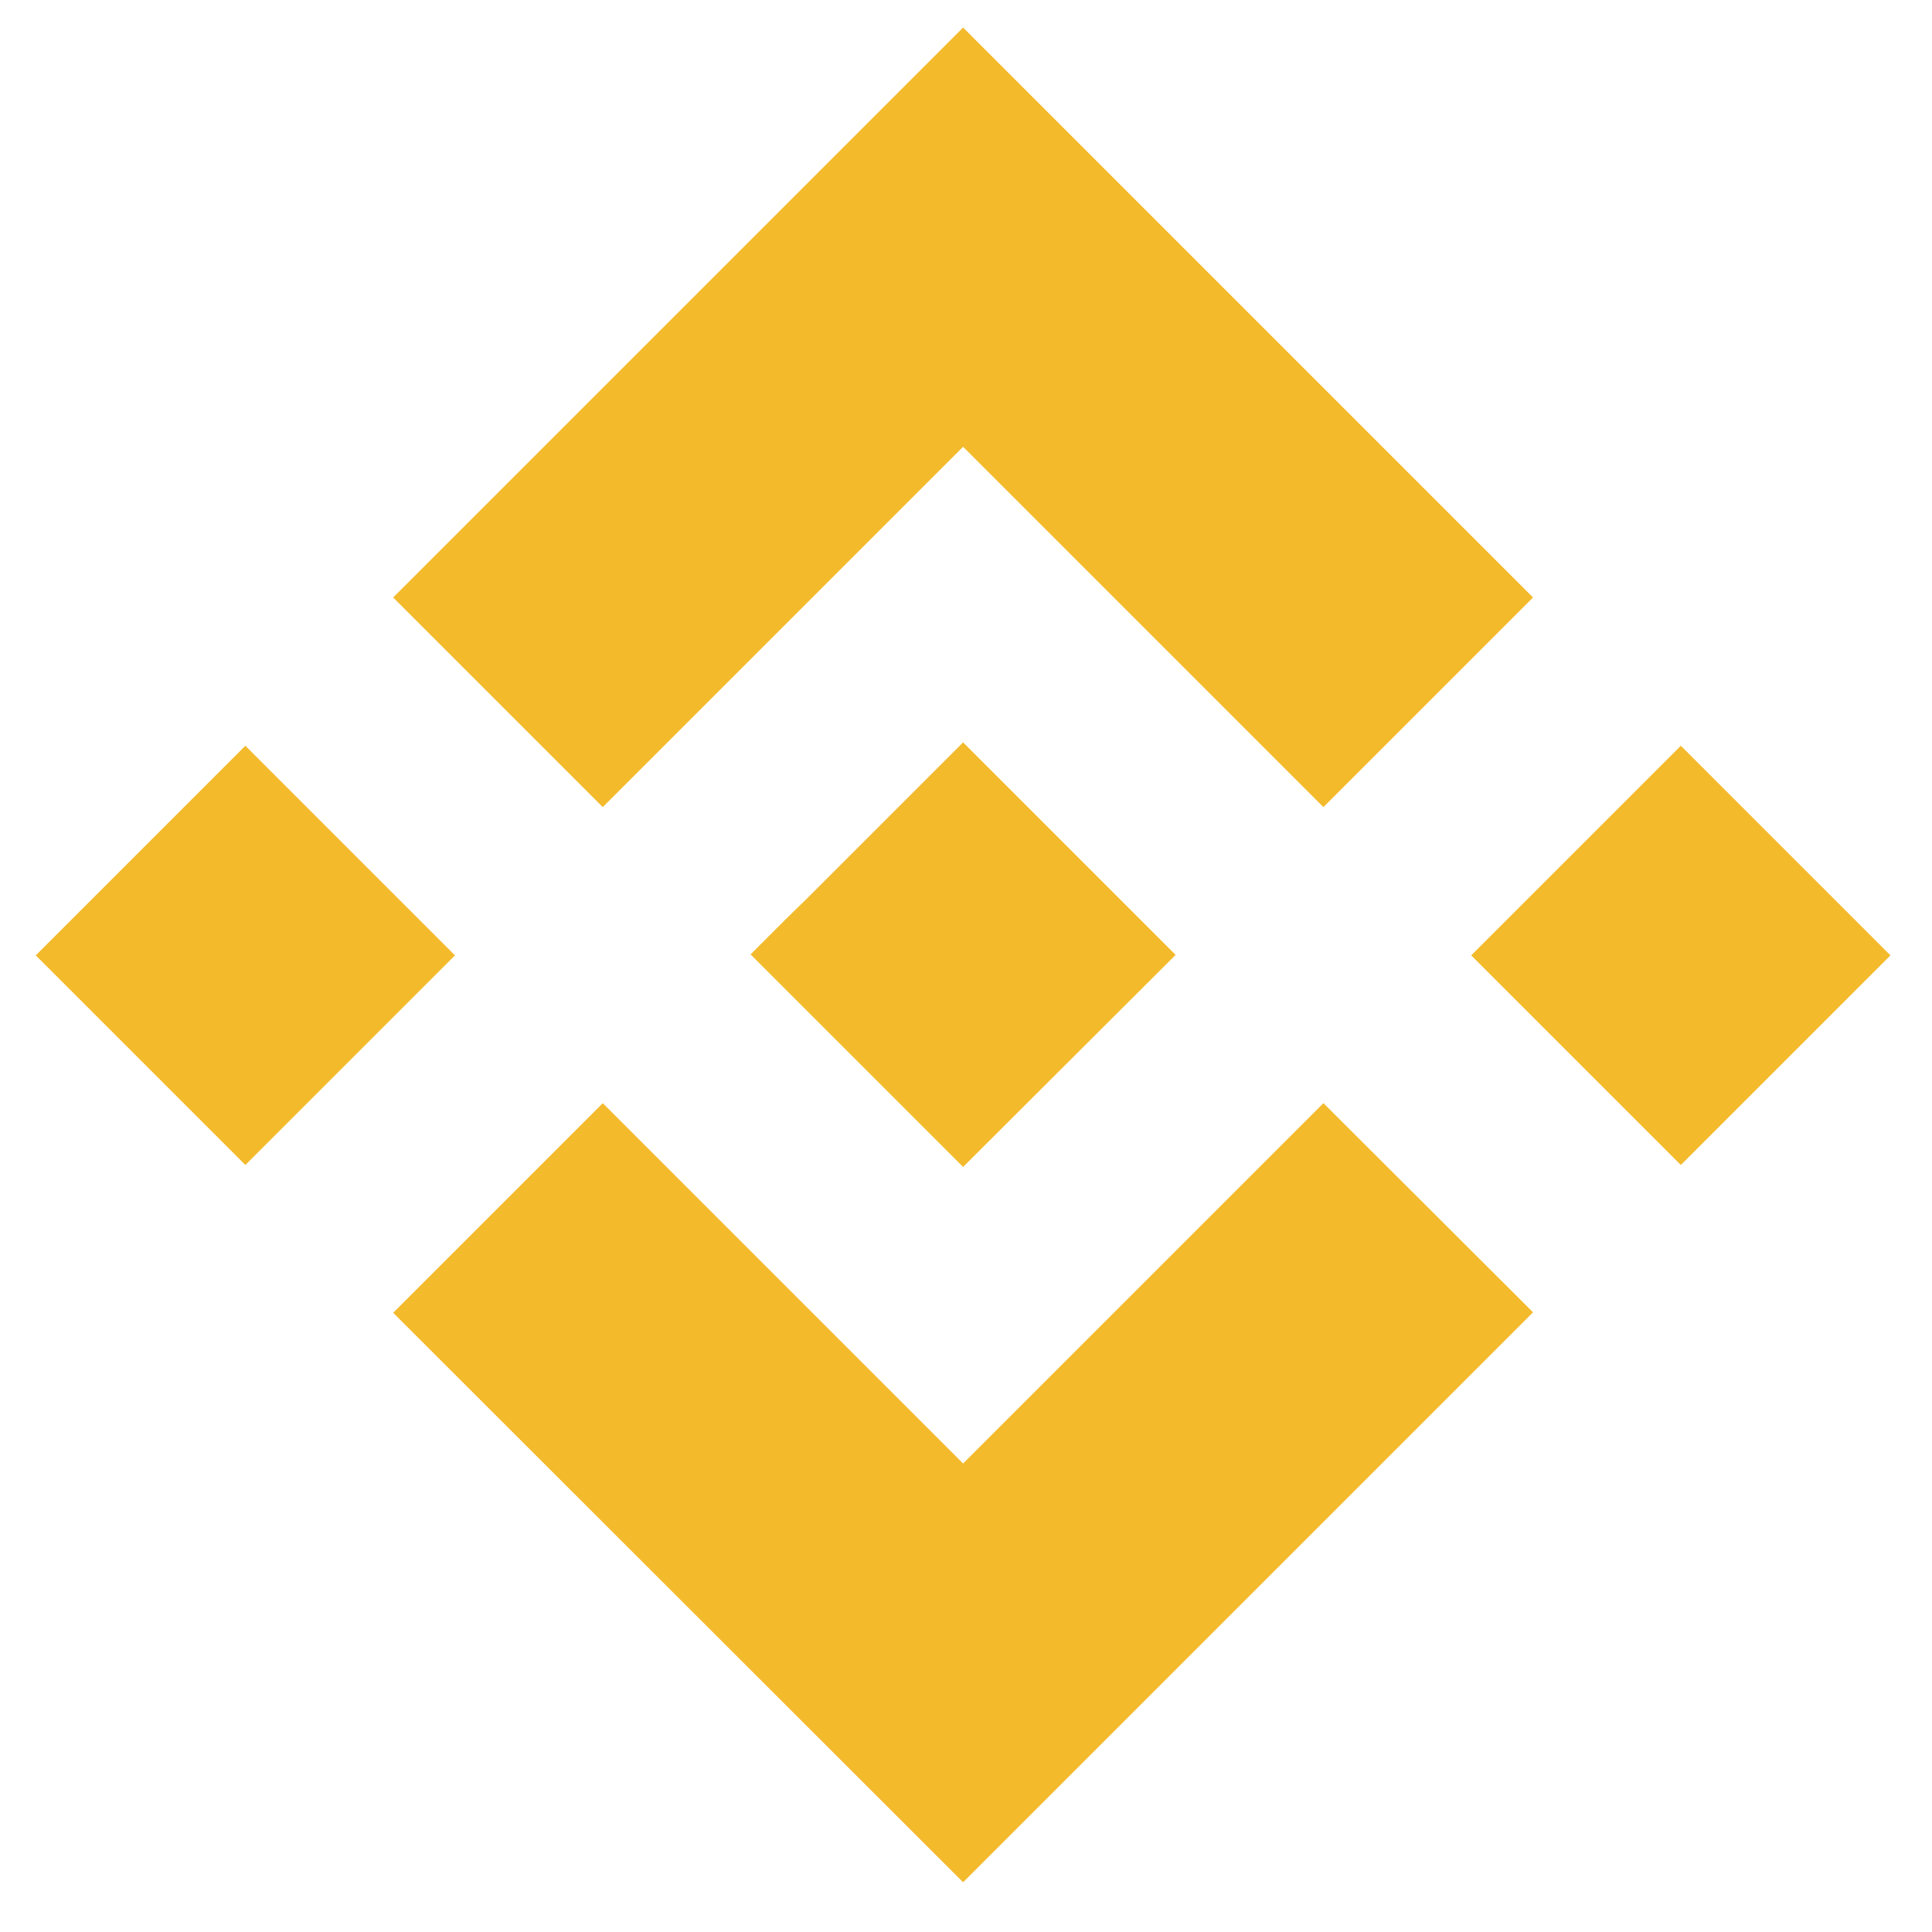
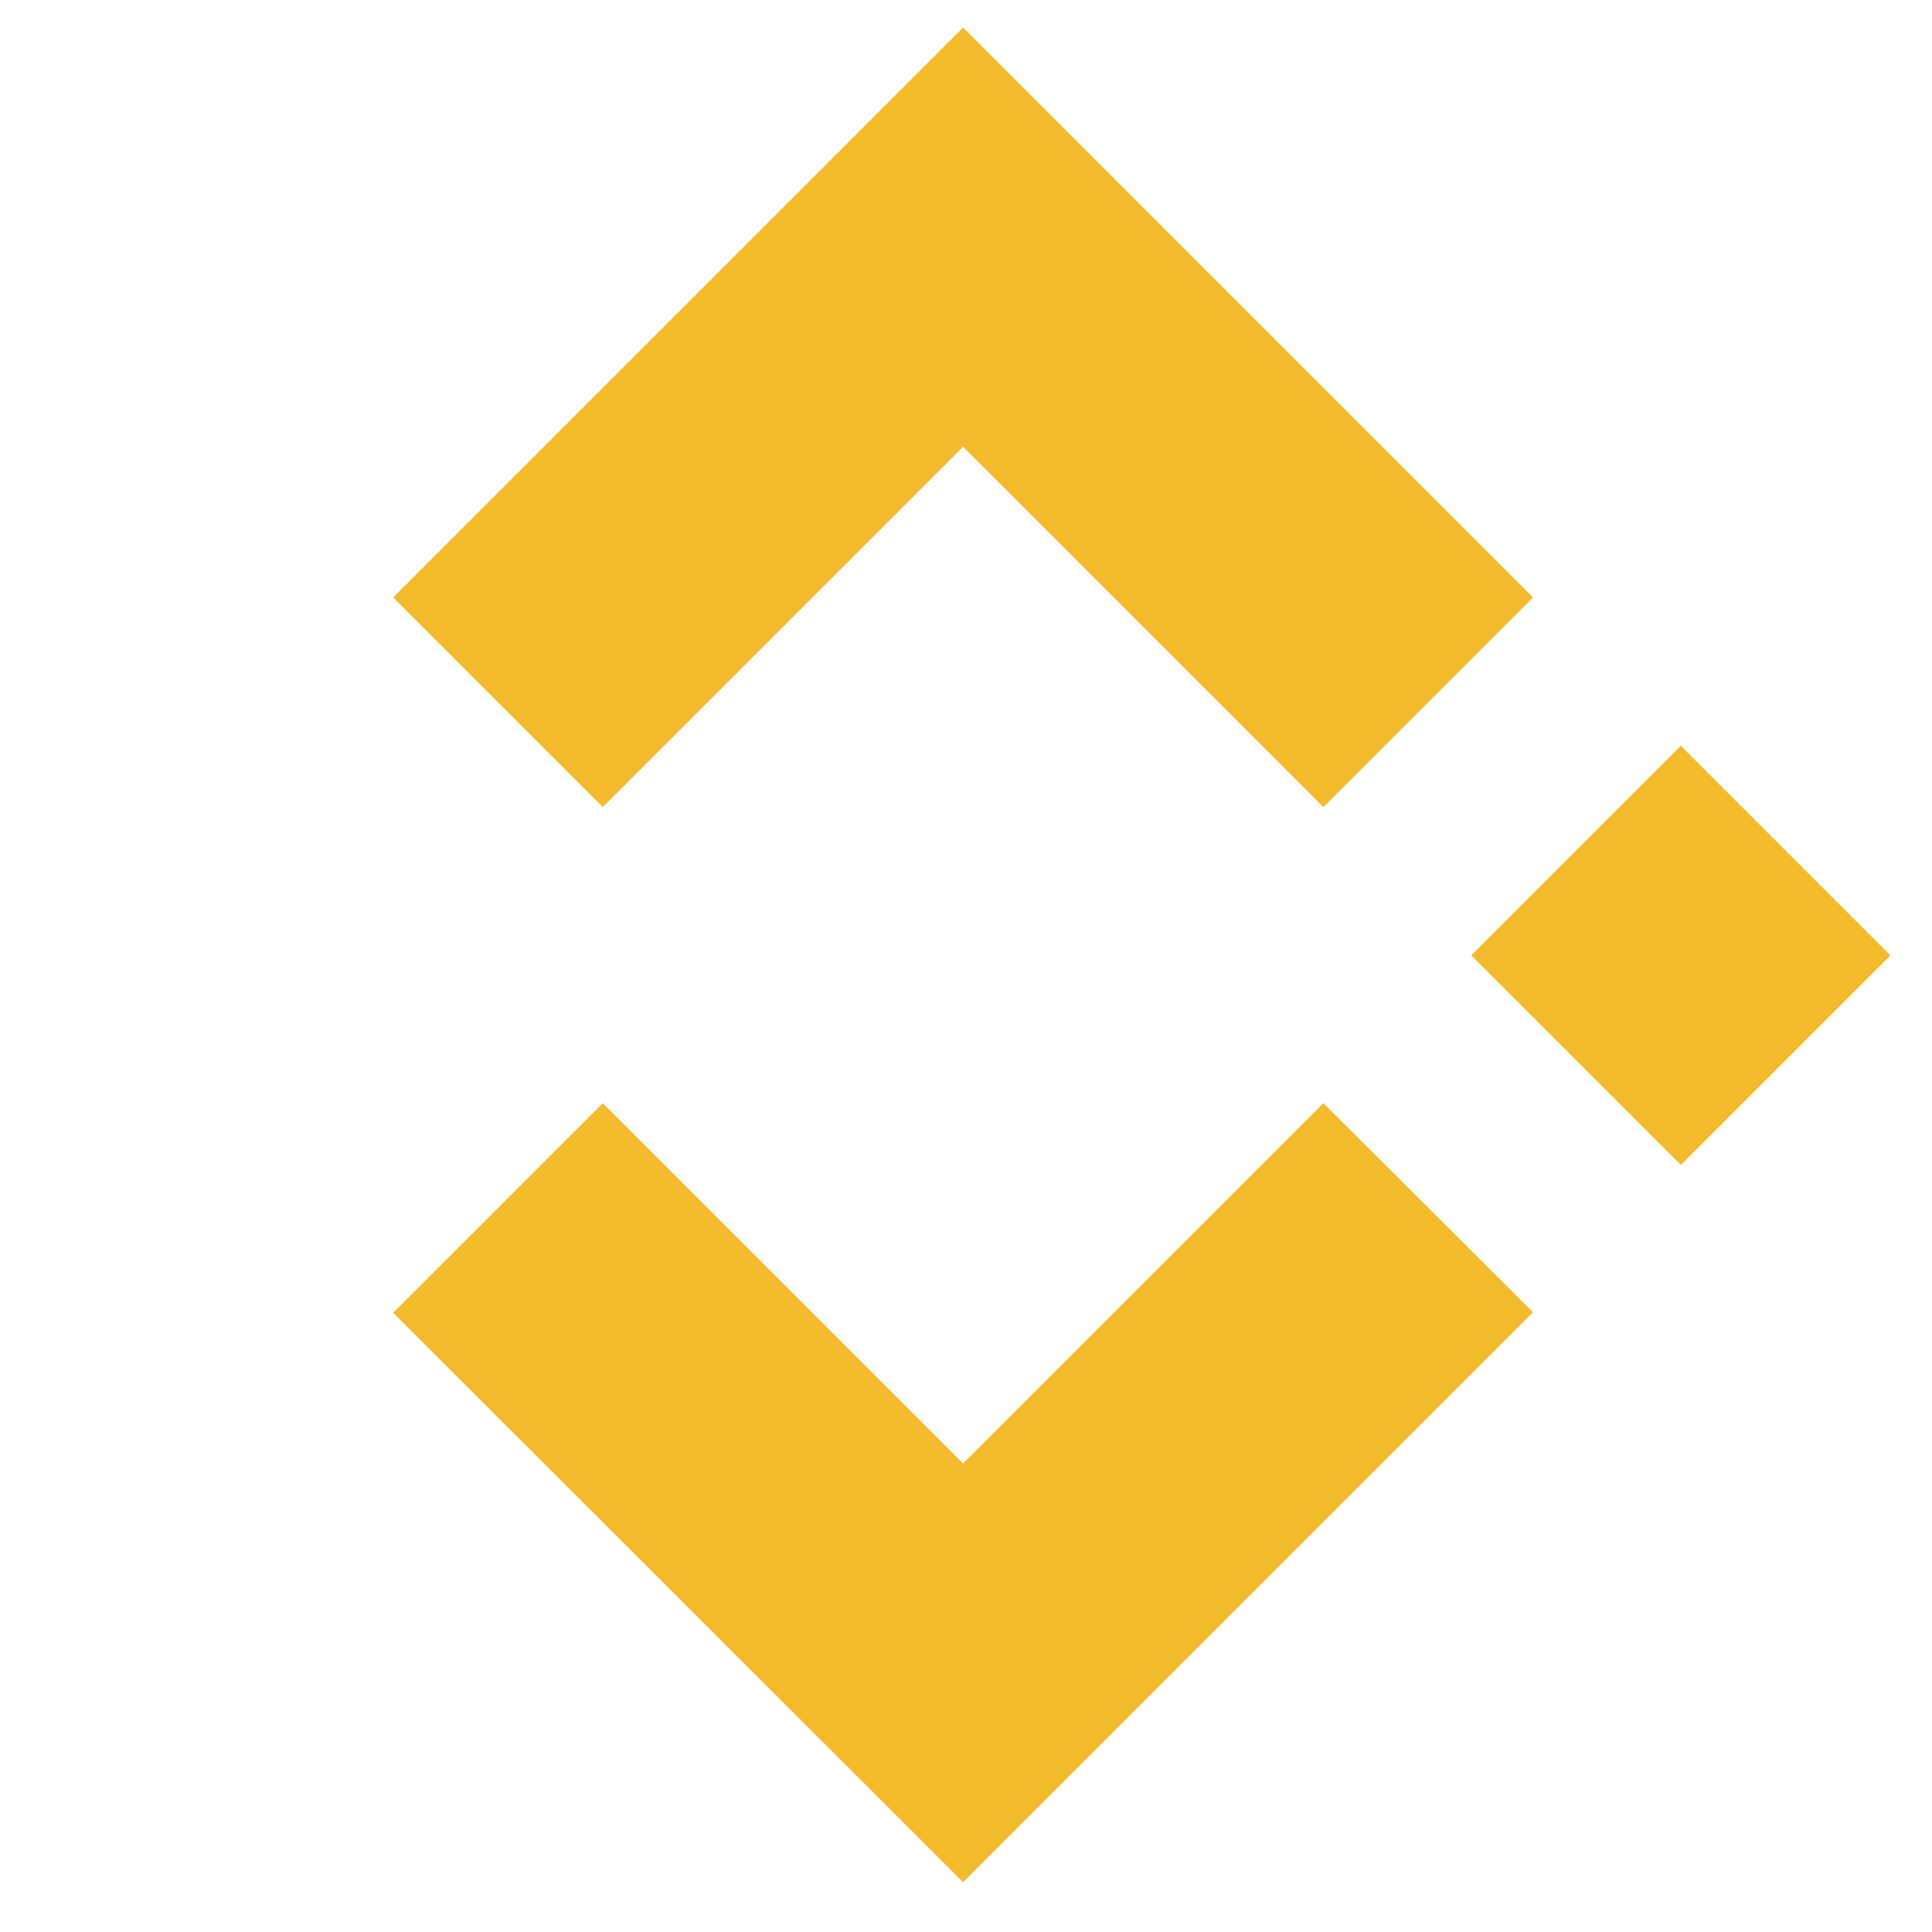
<svg xmlns="http://www.w3.org/2000/svg" id="Layer_1" data-name="Layer 1" viewBox="0 0 40 40">
  <defs>
    <style>      .cls-1 {        fill: #f3ba2c;        stroke-width: 0px;      }    </style>
  </defs>
  <path class="cls-1" d="M12.48,16.71l7.46-7.46,7.46,7.46,4.34-4.34L19.94.57l-11.8,11.8,4.34,4.34Z" />
-   <path class="cls-1" d="M.74,19.78l4.34-4.34,4.34,4.34-4.34,4.34L.74,19.78Z" />
  <path class="cls-1" d="M12.48,22.84l7.46,7.46,7.46-7.46,4.34,4.33-11.8,11.8-11.8-11.79,4.34-4.34Z" />
  <path class="cls-1" d="M30.46,19.78l4.34-4.34,4.34,4.34-4.34,4.34-4.34-4.34Z" />
-   <path class="cls-1" d="M24.34,19.77l-4.4-4.4-3.25,3.25-.38.37-.77.77,4.4,4.4,4.4-4.39h0Z" />
</svg>